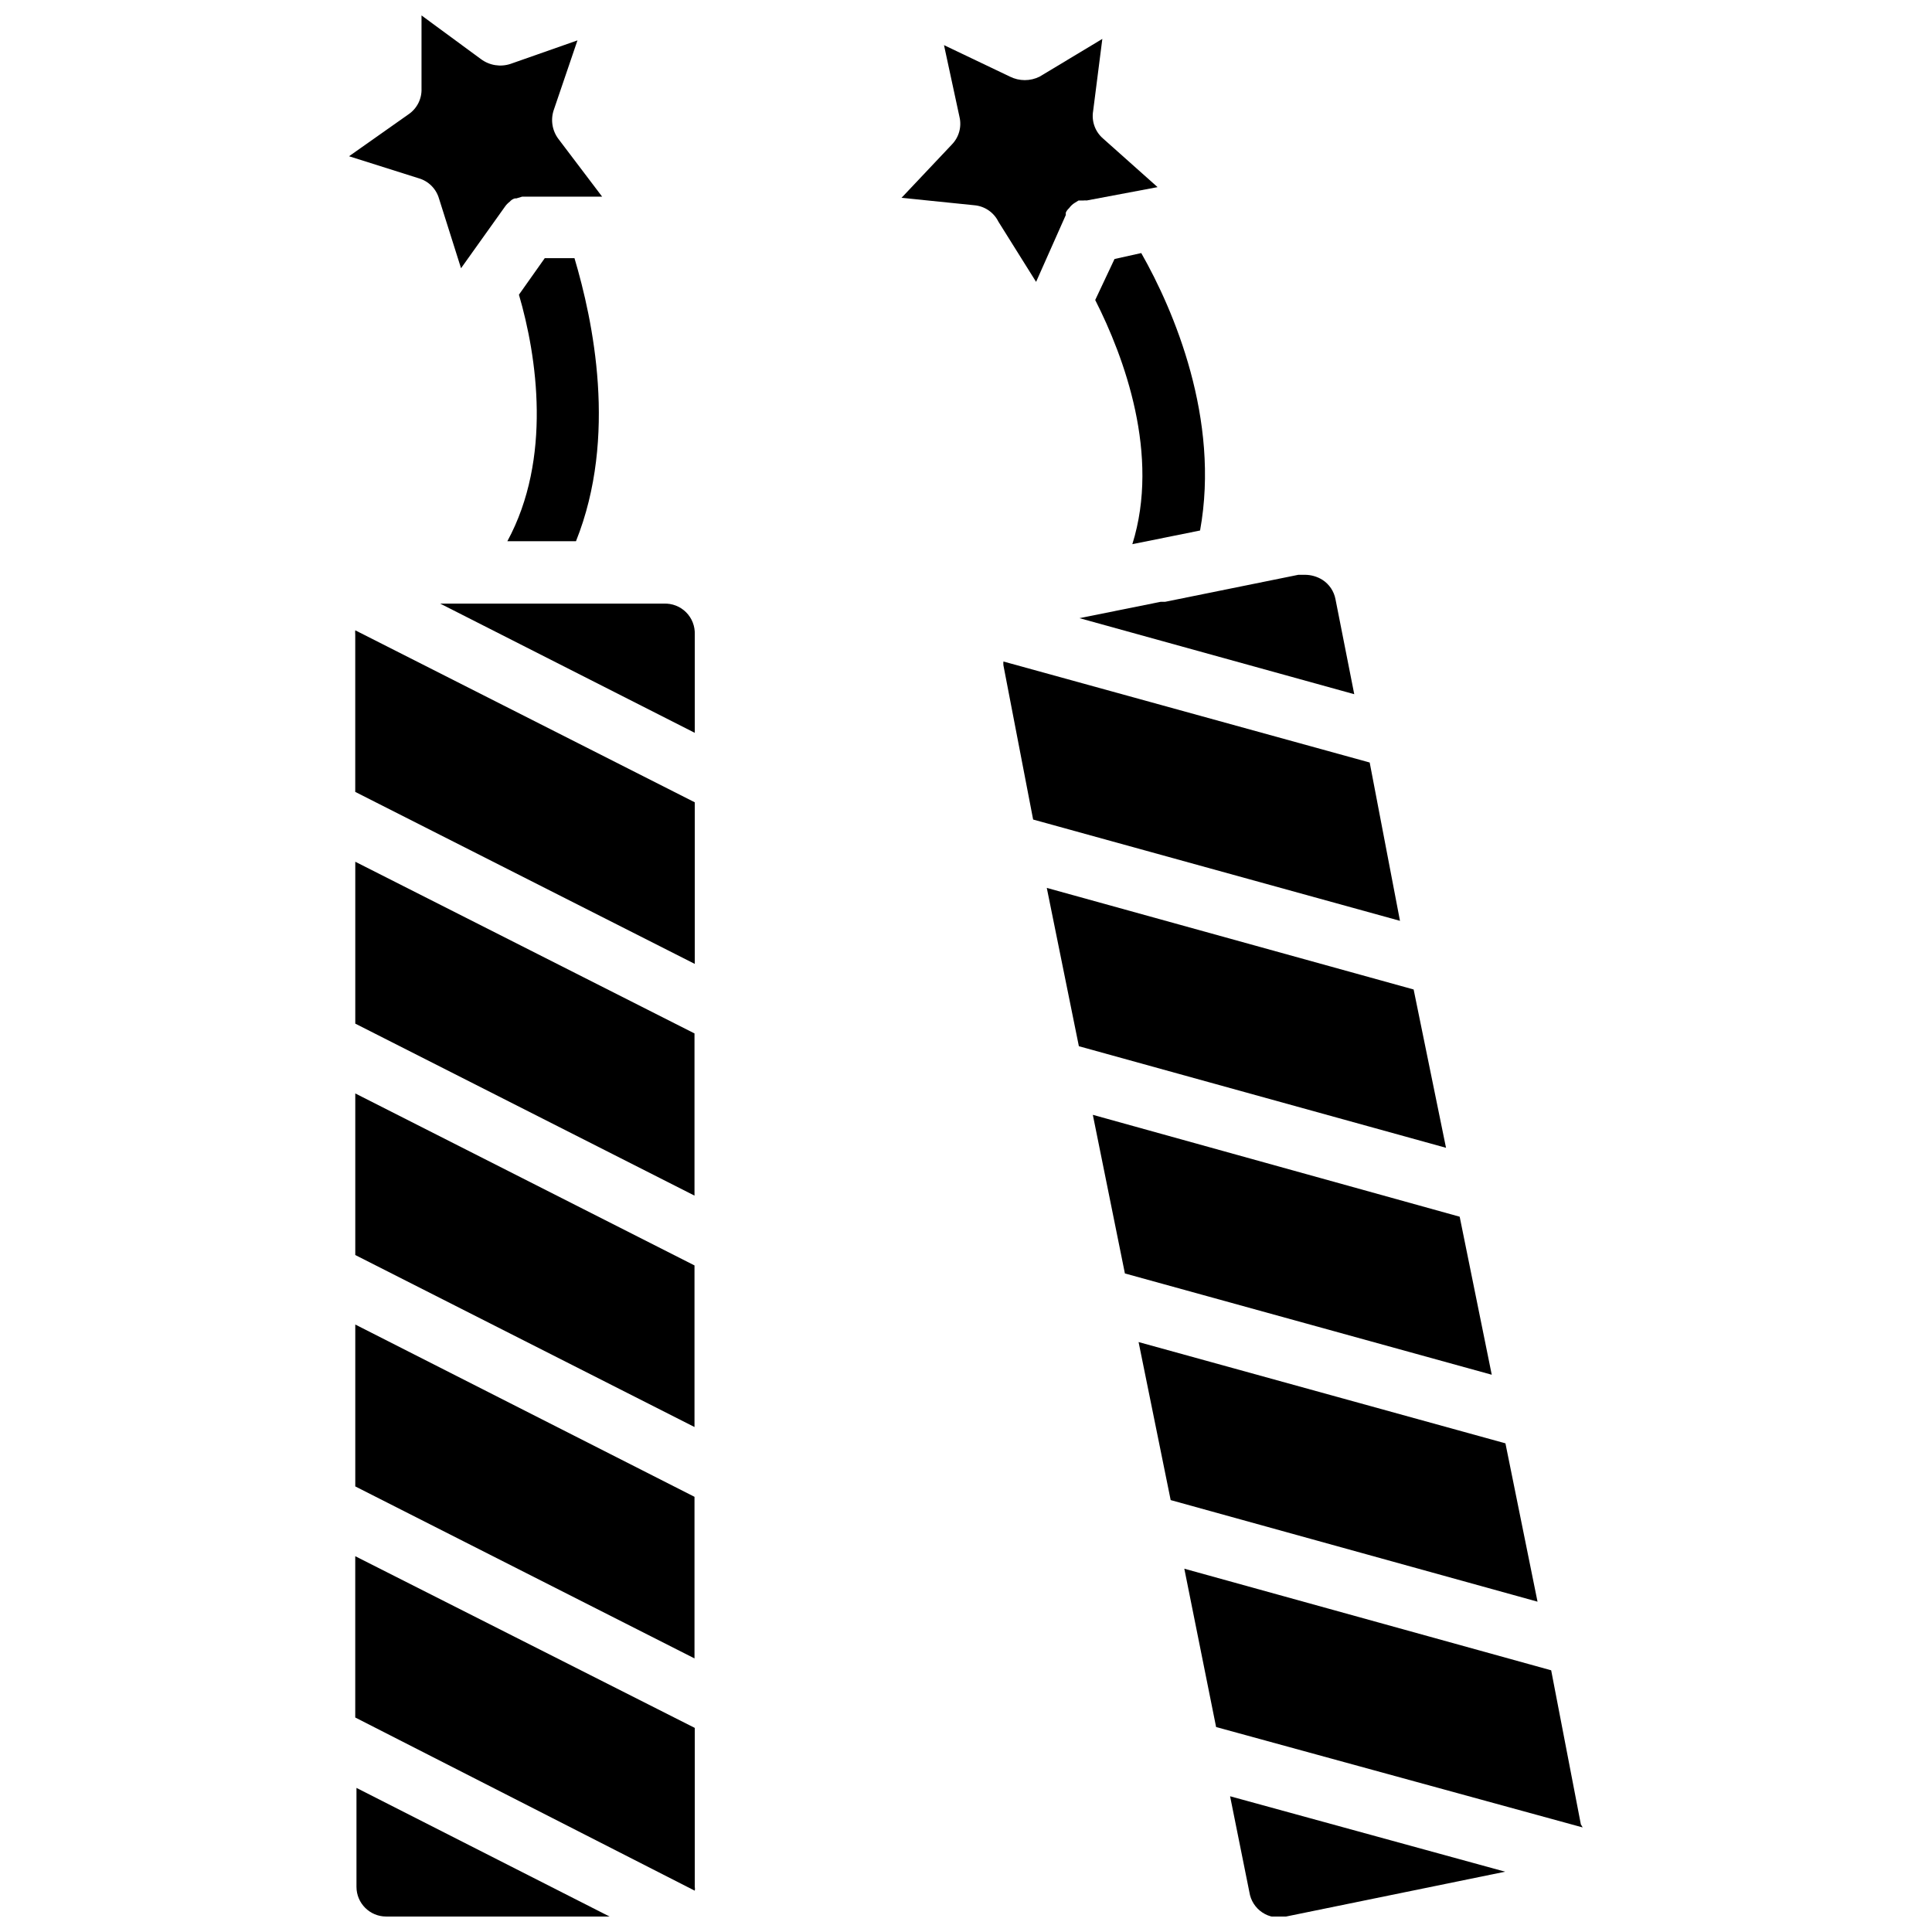
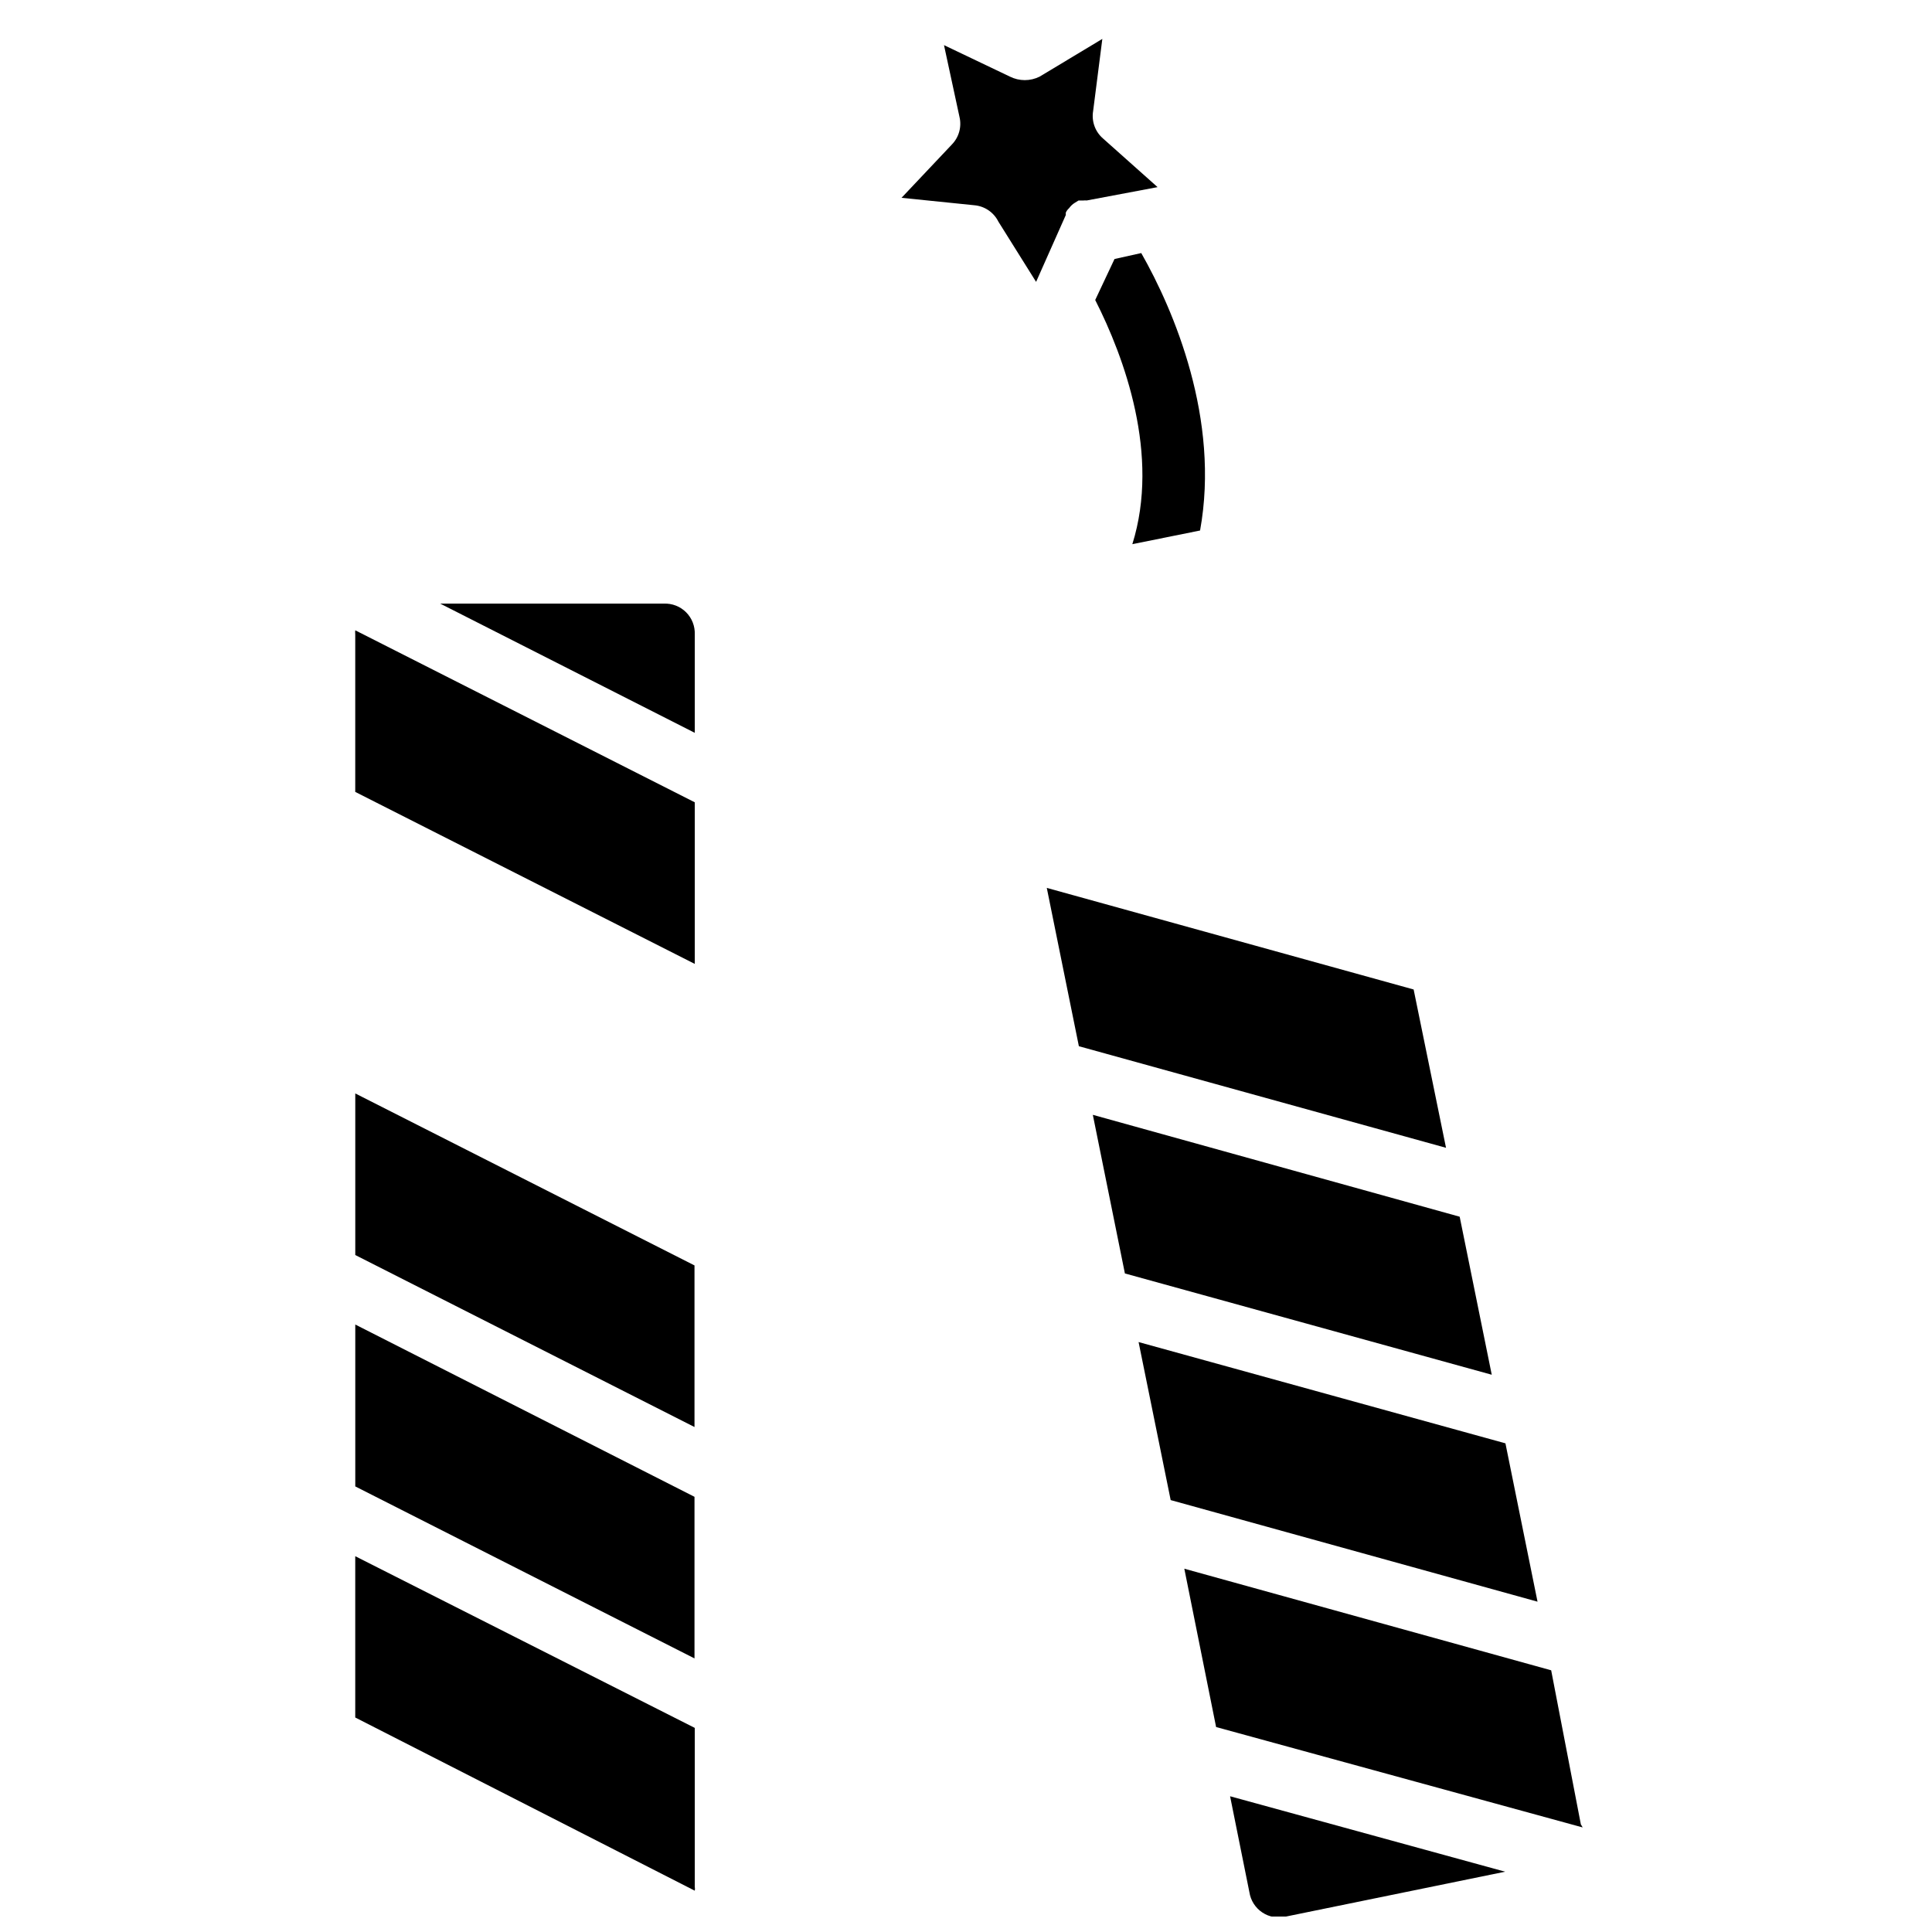
<svg xmlns="http://www.w3.org/2000/svg" width="800px" height="800px" version="1.1" viewBox="144 144 512 512">
  <defs>
    <clipPath id="c">
-       <path d="m238 617h68v34.902h-68z" />
+       <path d="m238 617v34.902h-68z" />
    </clipPath>
    <clipPath id="b">
-       <path d="m236 148.09h68v67.906h-68z" />
-     </clipPath>
+       </clipPath>
    <clipPath id="a">
      <path d="m469 620h74v31.902h-74z" />
    </clipPath>
  </defs>
  <path d="m328.12 356.62v42.824l-89.977-45.582v-41.723 0.004c-0.035-0.367-0.035-0.738 0-1.105z" />
  <path d="m328.12 312.15v26.055l-67.461-34.242h59.277c2.195-0.09 4.332 0.742 5.887 2.297 1.555 1.555 2.387 3.691 2.297 5.891z" />
-   <path d="m328.05 417.87v42.98l-89.898-45.578v-42.902z" />
  <path d="m328.05 479.35v42.824l-89.898-45.578v-42.824z" />
  <path d="m328.05 540.67v42.824l-89.898-45.578v-42.902z" />
  <path d="m328.12 601.91v42.117c0.07 0.336 0.07 0.688 0 1.023l-89.977-45.895v-42.746z" />
  <g clip-path="url(#c)">
    <path d="m305.54 651.9h-59.199c-4.348 0-7.871-3.523-7.871-7.871v-26.215z" />
  </g>
  <g clip-path="url(#b)">
    <path d="m303.57 196.11h-21.176l-1.574 0.473h-0.395c-0.52 0.152-0.984 0.453-1.336 0.867-0.523 0.391-0.977 0.871-1.34 1.414l-11.57 16.219-5.824-18.422h-0.004c-0.742-2.633-2.801-4.688-5.43-5.43l-18.422-5.824 15.742-11.098 0.004-0.004c2.262-1.527 3.574-4.121 3.461-6.852v-19.363l15.742 11.57h0.004c2.258 1.688 5.199 2.16 7.871 1.262l17.711-6.219-6.219 18.262c-0.965 2.656-0.52 5.617 1.184 7.871z" />
  </g>
-   <path d="m296.64 287.43h-18.188c11.887-21.883 7.871-48.965 3.07-65.336l6.848-9.684h7.871c4.883 16.449 11.496 47.309 0.398 75.02z" />
  <g clip-path="url(#a)">
    <path d="m542.88 640.02-58.094 11.887c-2.148 0.535-4.426 0.141-6.269-1.09-1.84-1.227-3.082-3.176-3.414-5.363l-5.117-25.426z" />
  </g>
  <path d="m563.42 628.29-97.141-26.609-8.422-41.957 97.219 26.922 7.871 40.855c0.176 0.25 0.336 0.512 0.473 0.789z" />
  <path d="m551.46 568.46-97.219-26.922-8.504-41.879 97.219 26.84z" />
  <path d="m539.33 508.32-97.219-26.844-8.5-42.035 97.219 27z" />
  <path d="m527.21 448.18-97.297-26.922-8.504-41.957 97.219 26.922z" />
-   <path d="m515.01 388.03-97.219-26.844-7.871-40.855c-0.039-0.34-0.039-0.684 0-1.023l97.062 26.766z" />
-   <path d="m502.89 327.97-72.816-20.152 21.492-4.328h1.18l35.344-7.164h1.652c1.672-0.008 3.309 0.457 4.723 1.34 1.824 1.18 3.078 3.059 3.465 5.195z" />
  <path d="m431.49 197.14c-0.312-0.062-0.633-0.062-0.945 0 0.414-0.078 0.844-0.078 1.258 0z" />
  <path d="m450.77 193.59-18.812 3.543h-0.004c-0.309-0.062-0.633-0.062-0.941 0h-1.18l-1.023 0.629h-0.004c-0.586 0.367-1.094 0.852-1.496 1.418-0.371 0.324-0.668 0.727-0.863 1.18v0.629l-7.871 17.711-10-15.977c-1.223-2.457-3.641-4.098-6.375-4.332l-19.285-1.969 13.305-14.09h-0.004c1.922-1.941 2.695-4.742 2.047-7.398l-4.094-18.973 17.477 8.344c2.481 1.238 5.394 1.238 7.871 0l16.613-9.996-2.441 19.129c-0.453 2.703 0.531 5.445 2.598 7.242z" />
  <path d="m462.03 284.59-17.949 3.621c7.398-23.617-2.125-49.516-9.84-64.707l5.117-10.863 7.086-1.574c8.656 15.191 20.938 44.082 15.586 73.523z" />
</svg>